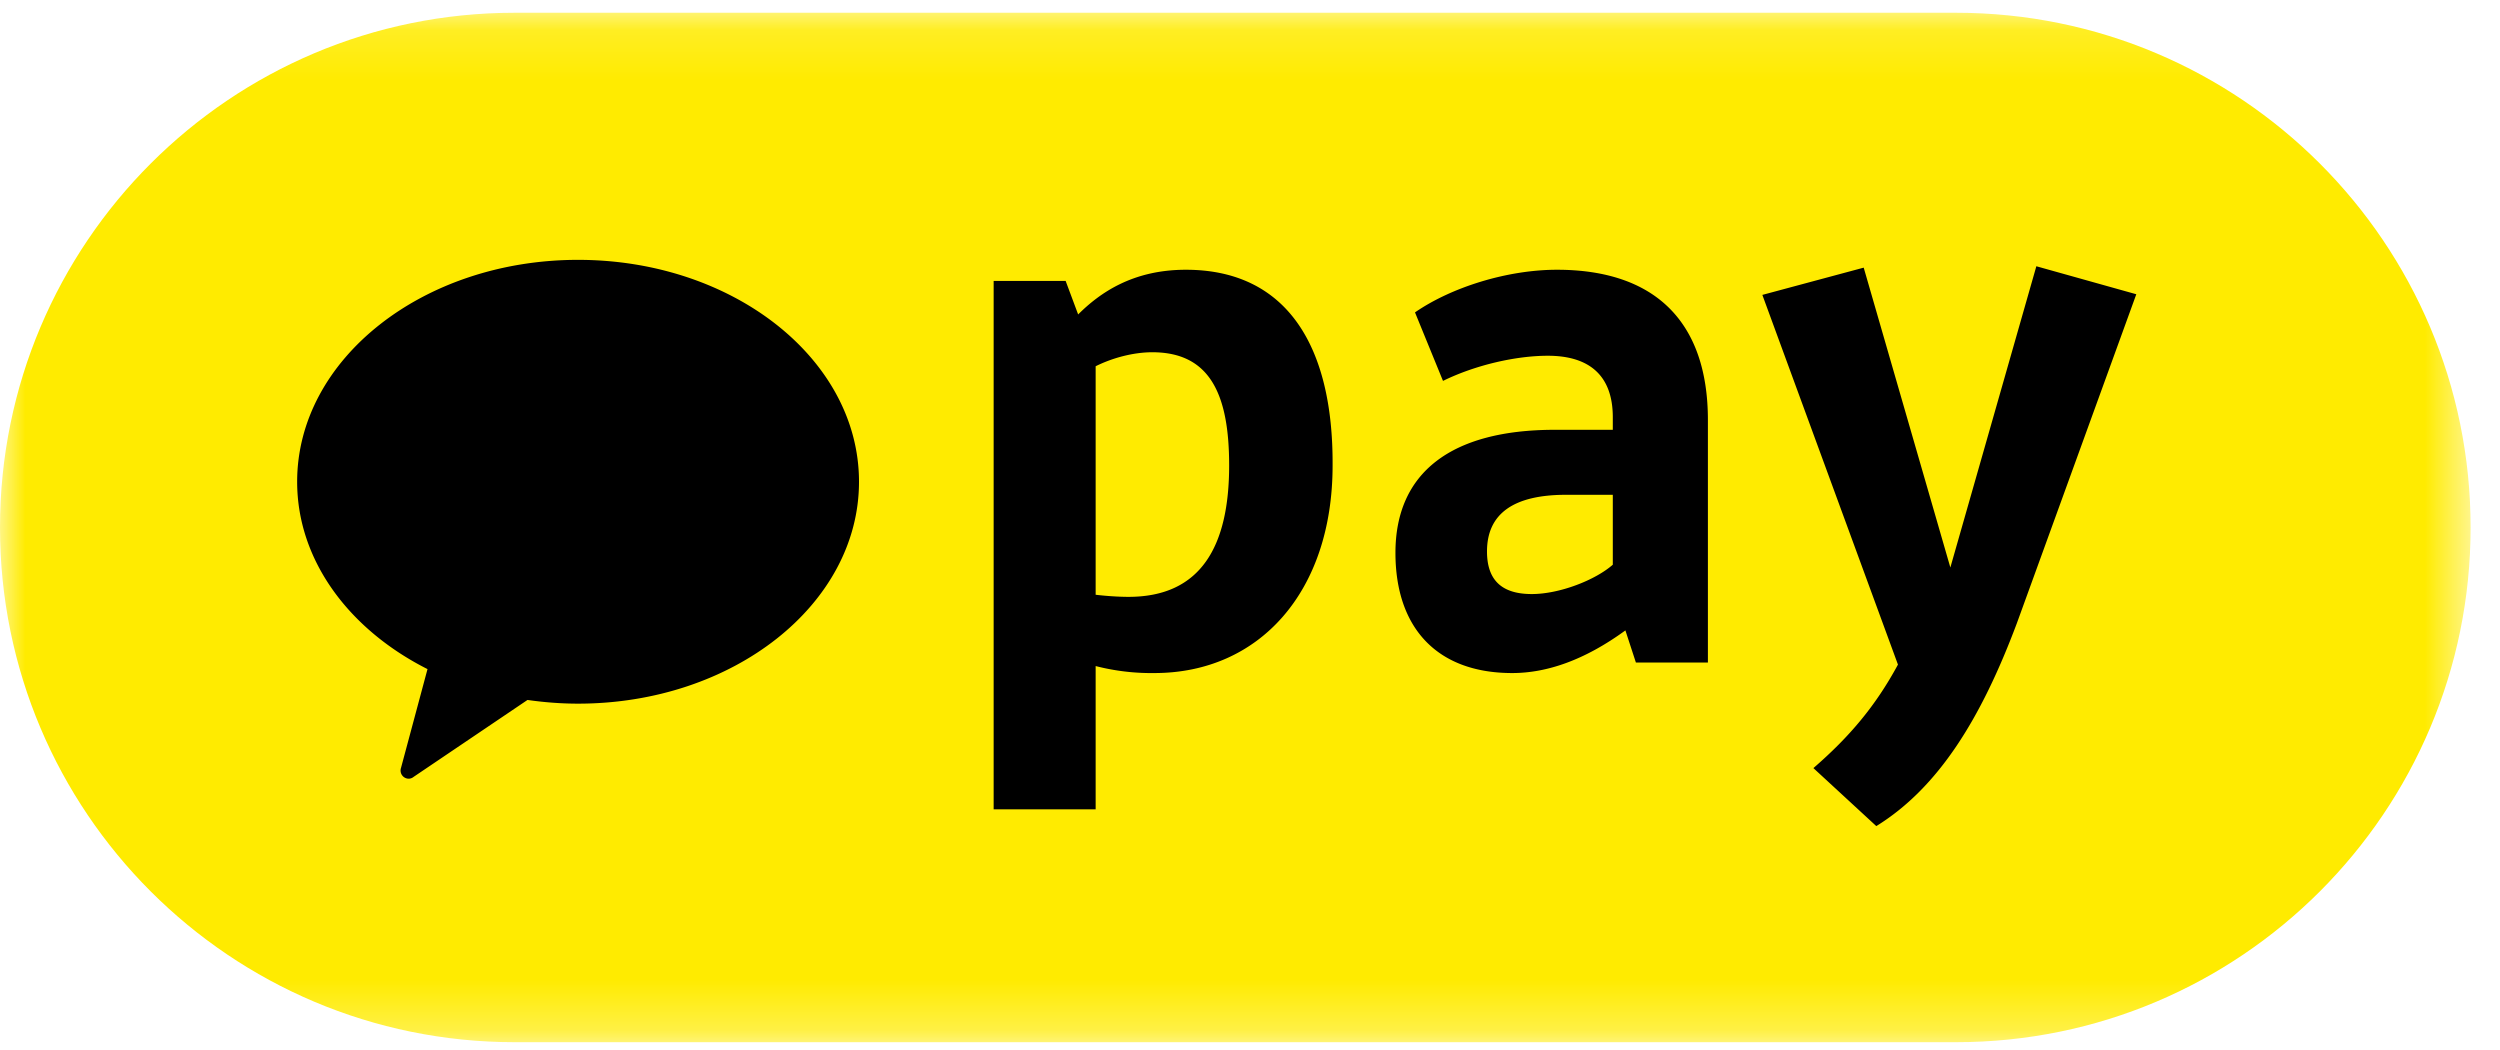
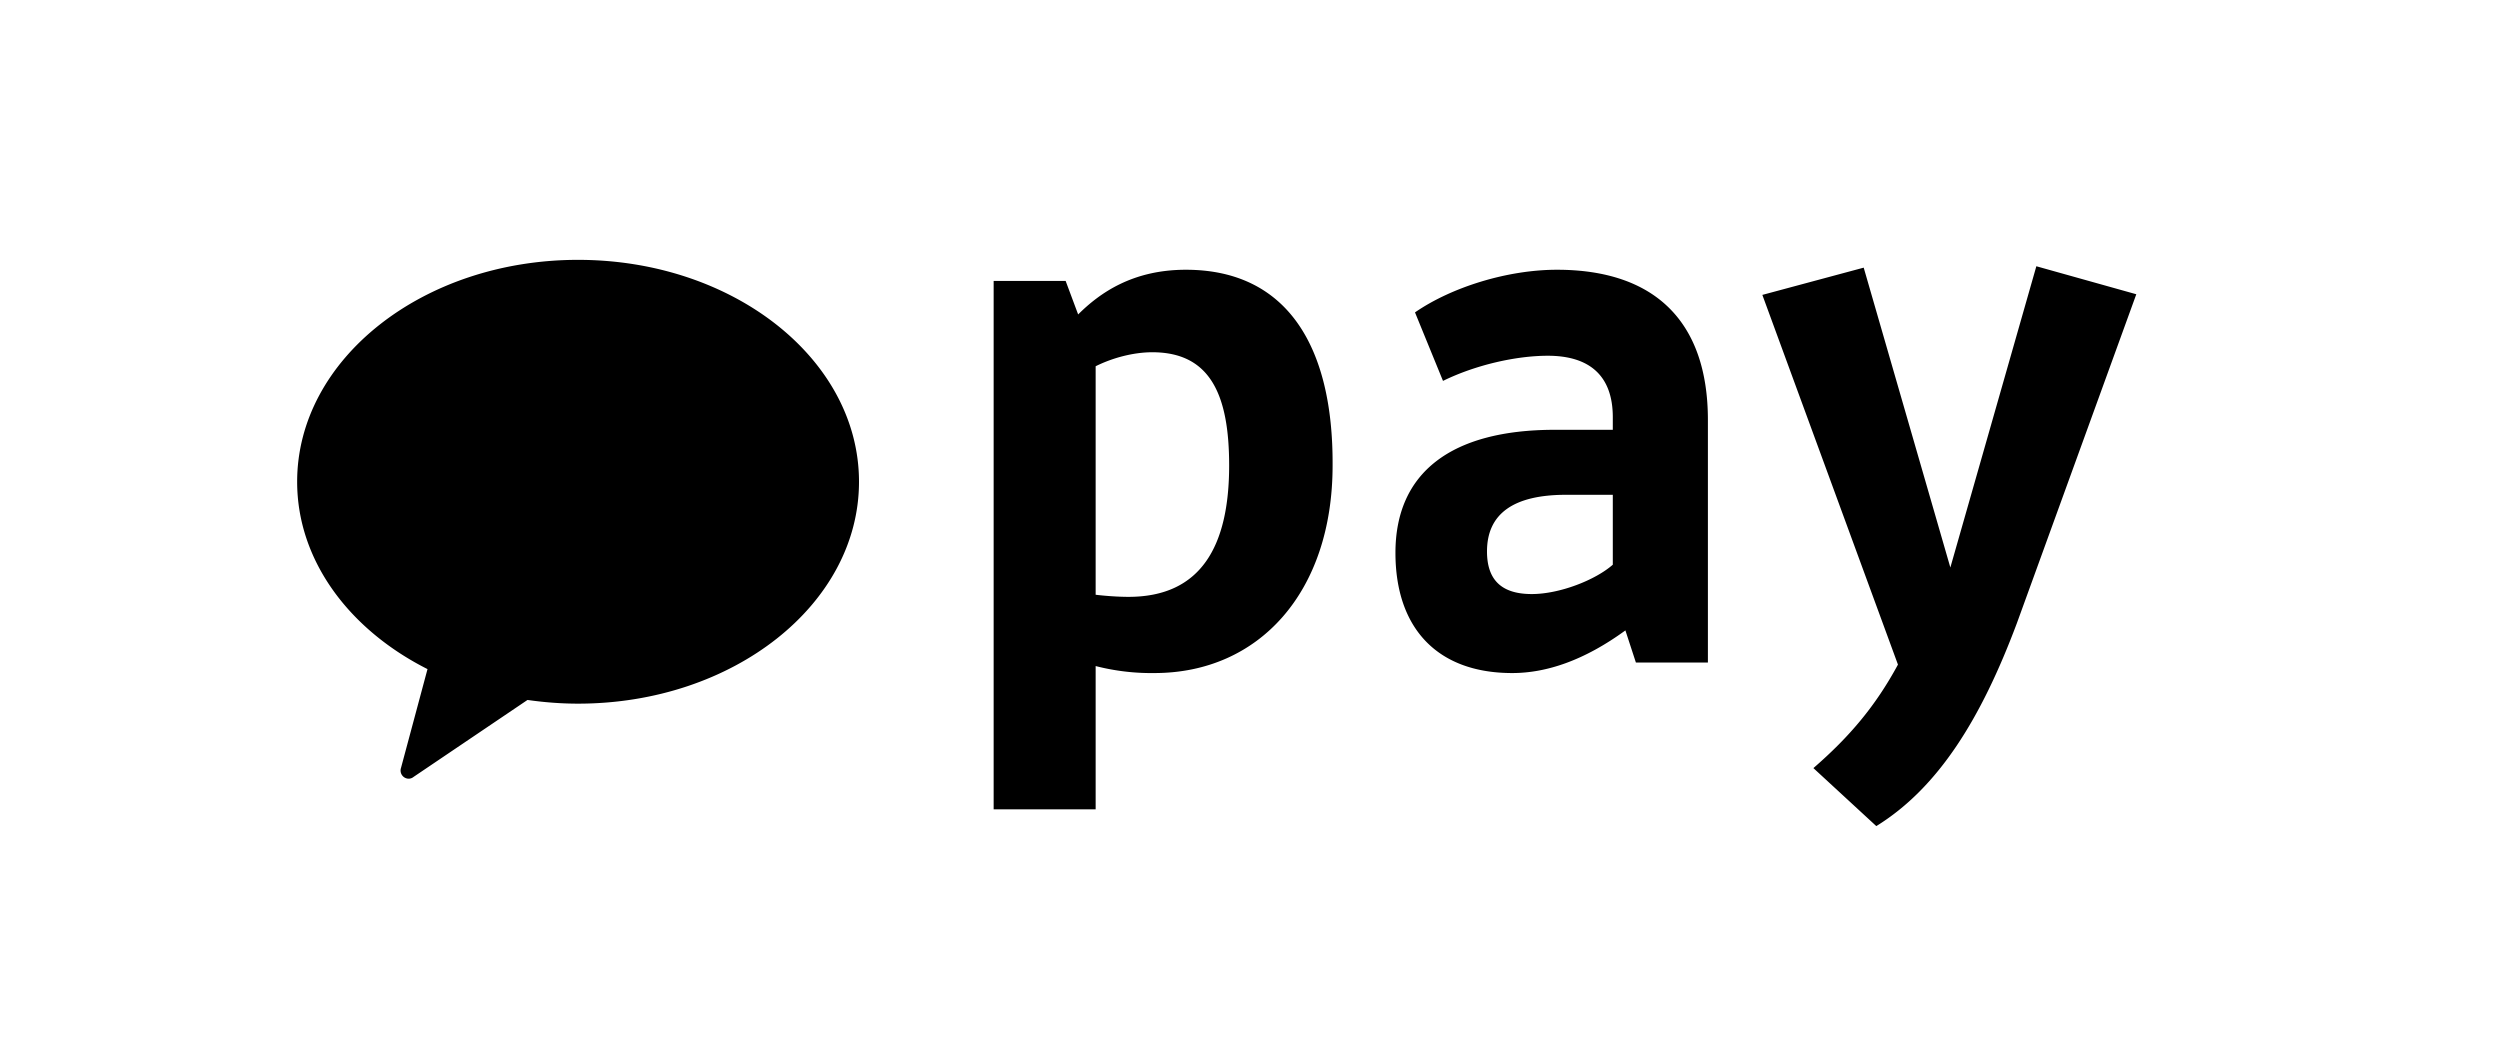
<svg xmlns="http://www.w3.org/2000/svg" xmlns:xlink="http://www.w3.org/1999/xlink" width="50" height="21" viewBox="0 0 50 21">
  <defs>
-     <path id="320u5e8i9a" d="M0 .156h49.412v20.588H0z" />
-   </defs>
+     </defs>
  <g fill="none" fill-rule="evenodd">
    <g transform="translate(0 .1)">
      <mask id="x3ej7bozvb" fill="#fff">
        <use xlink:href="#320u5e8i9a" />
      </mask>
      <path d="M39.118 20.744H10.294C4.608 20.744 0 16.135 0 10.45 0 4.764 4.609.155 10.294.155h28.824c5.685 0 10.294 4.61 10.294 10.295s-4.609 10.294-10.294 10.294" fill="#FFEB00" mask="url(#x3ej7bozvb)" />
    </g>
    <path d="M11.561 5.197c-3.102 0-5.618 1.987-5.618 4.438 0 1.575 1.042 2.958 2.607 3.747l-.53 1.976a.164.164 0 0 0 .155.216.16.16 0 0 0 .098-.037l2.277-1.538c.33.047.667.074 1.011.074 3.103 0 5.619-1.986 5.619-4.438 0-2.451-2.516-4.438-5.619-4.438M21.913 7.324v4.571c.112.014.392.042.657.042 1.454 0 2.013-1.02 2.013-2.628 0-1.412-.377-2.264-1.537-2.264-.378 0-.797.112-1.133.28m0 5.996v2.866h-2.04V5.619h1.44l.25.67c.434-.432 1.091-.894 2.154-.894 1.998 0 2.949 1.496 2.935 3.914 0 2.53-1.468 4.152-3.564 4.152a4.47 4.47 0 0 1-1.175-.14M32.256 11.294V9.896h-.936c-1.049 0-1.58.378-1.58 1.133 0 .573.294.852.895.852.559 0 1.272-.28 1.621-.587m-1.16-2.698h1.16v-.251c0-.84-.475-1.23-1.3-1.23-.629 0-1.44.181-2.096.503l-.56-1.37c.727-.503 1.846-.853 2.838-.853 1.957 0 3.02 1.035 3.02 3.005v4.851h-1.44l-.21-.643c-.825.601-1.58.853-2.264.853-1.496 0-2.335-.895-2.335-2.405 0-1.607 1.118-2.46 3.187-2.46M40.336 12.468c-.713 1.901-1.566 3.285-2.81 4.054l-1.258-1.16c.726-.63 1.244-1.244 1.691-2.07l-2.712-7.394 2.027-.545 1.733 5.997 1.72-6.025 1.999.56-2.39 6.583z" fill="#000" />
  </g>
</svg>